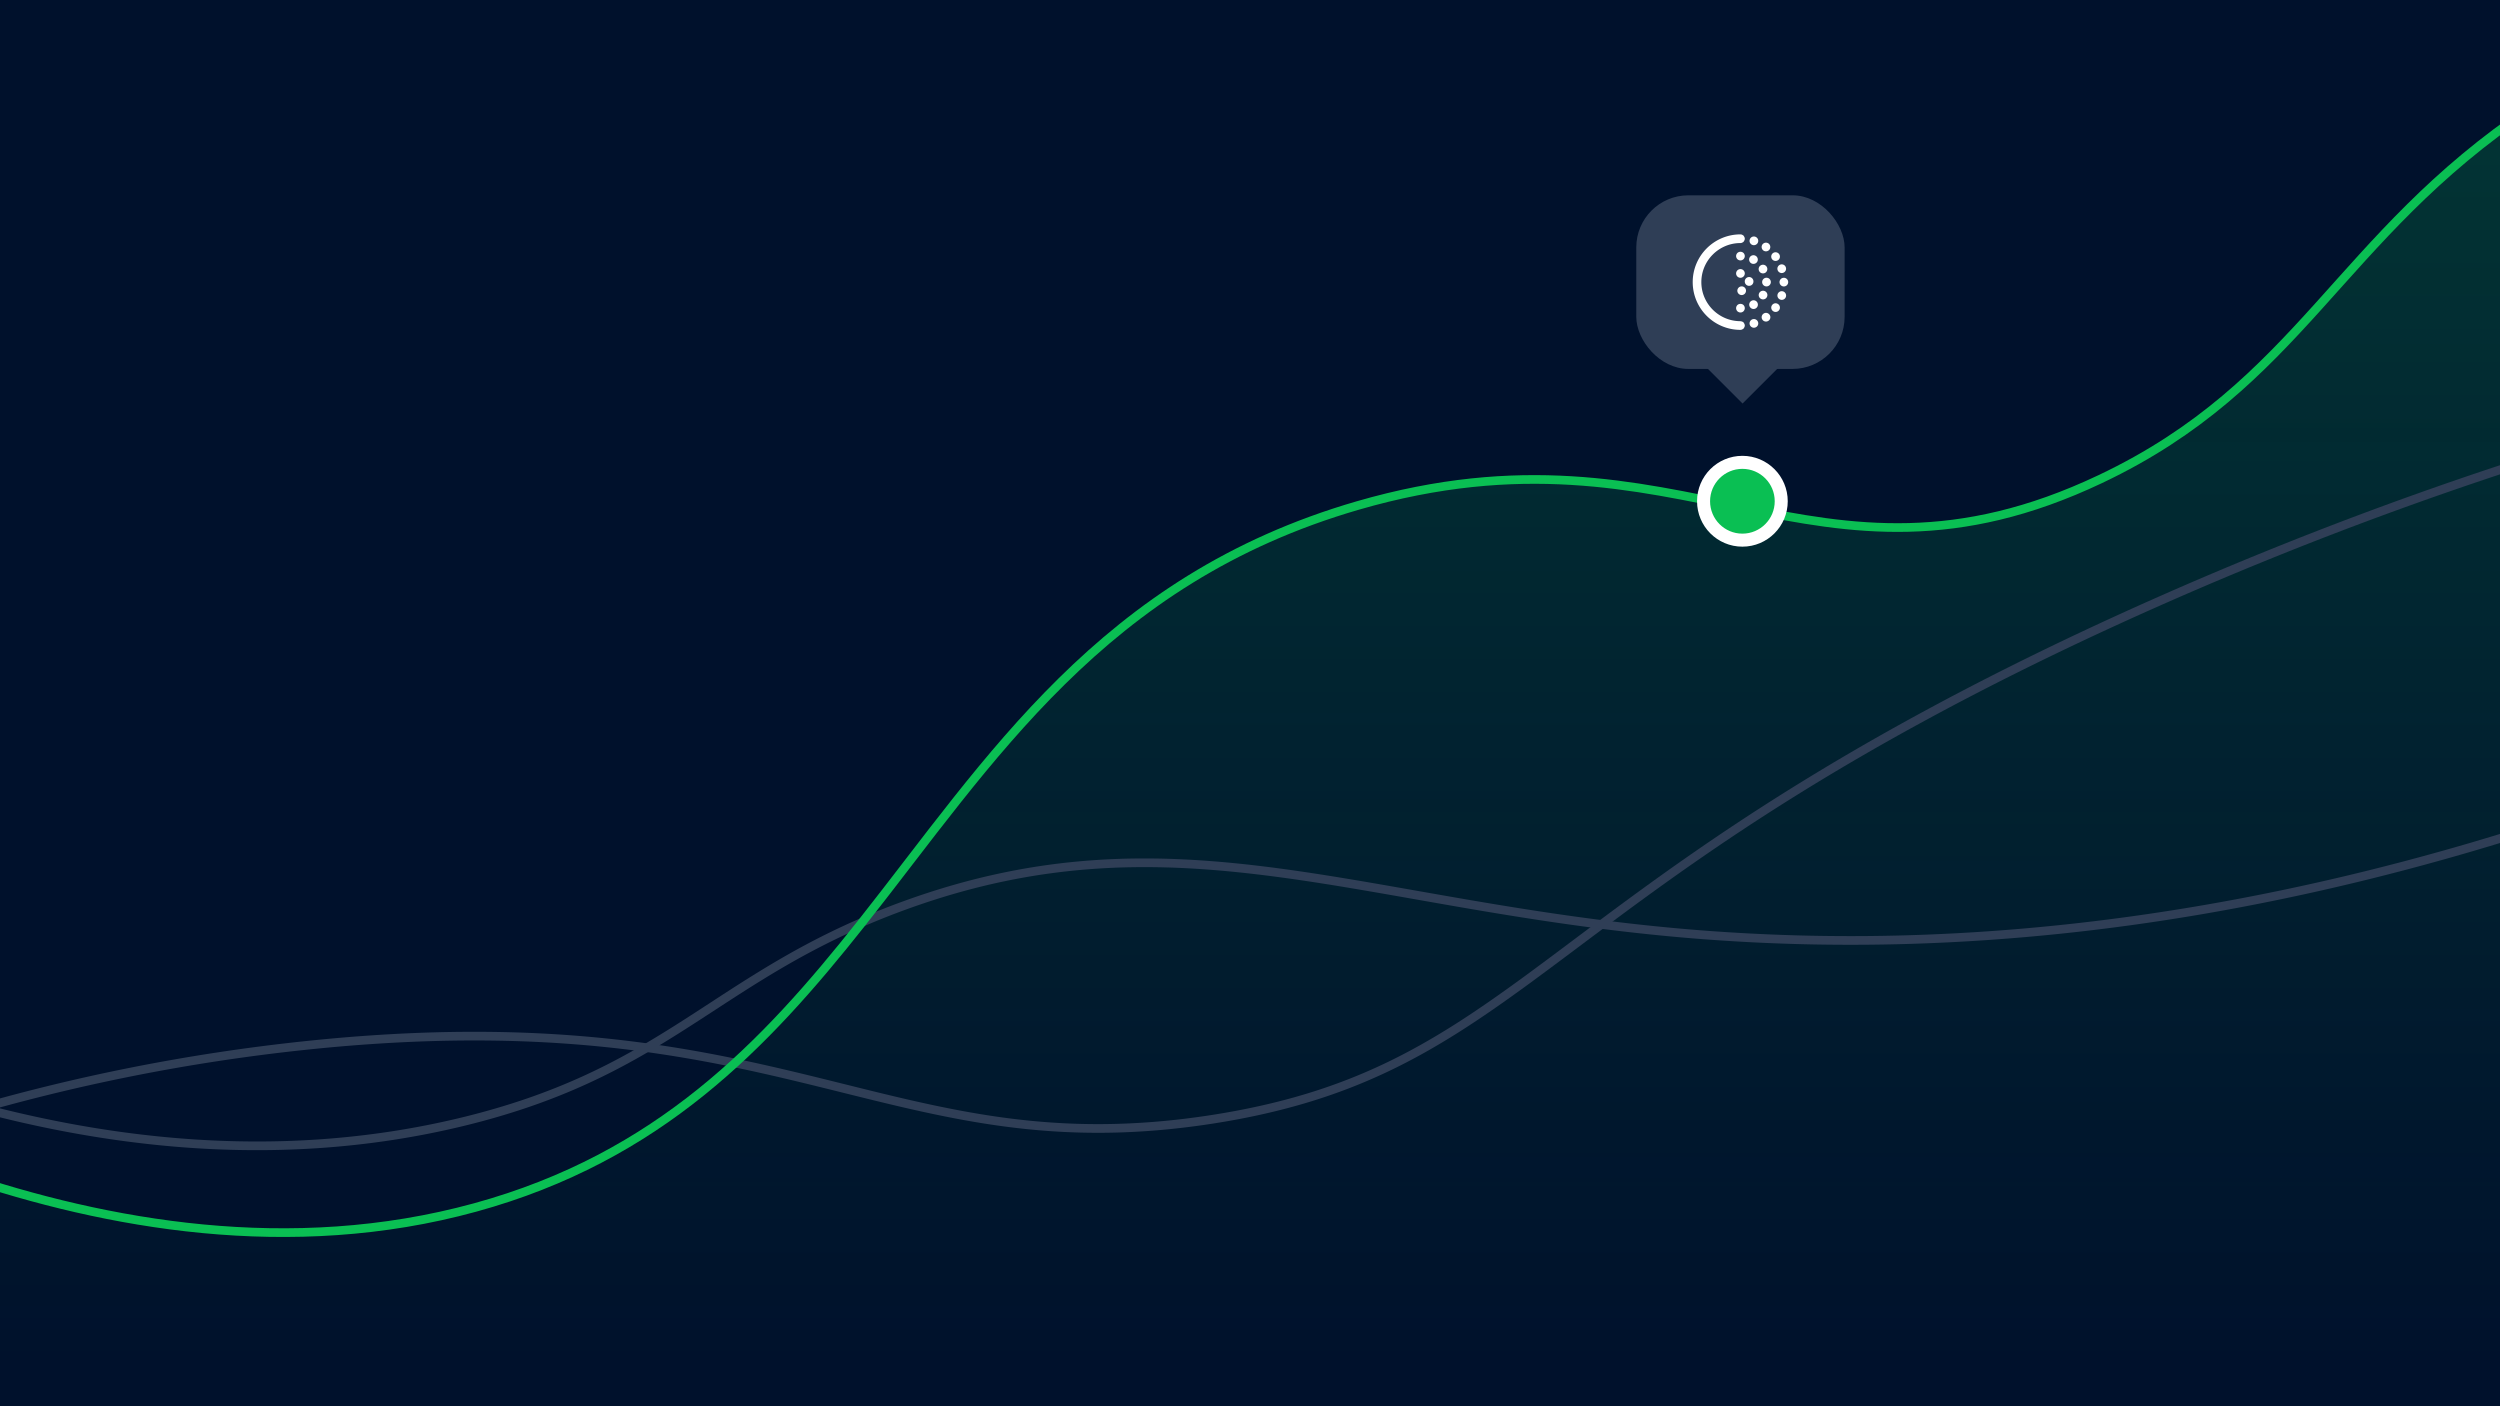
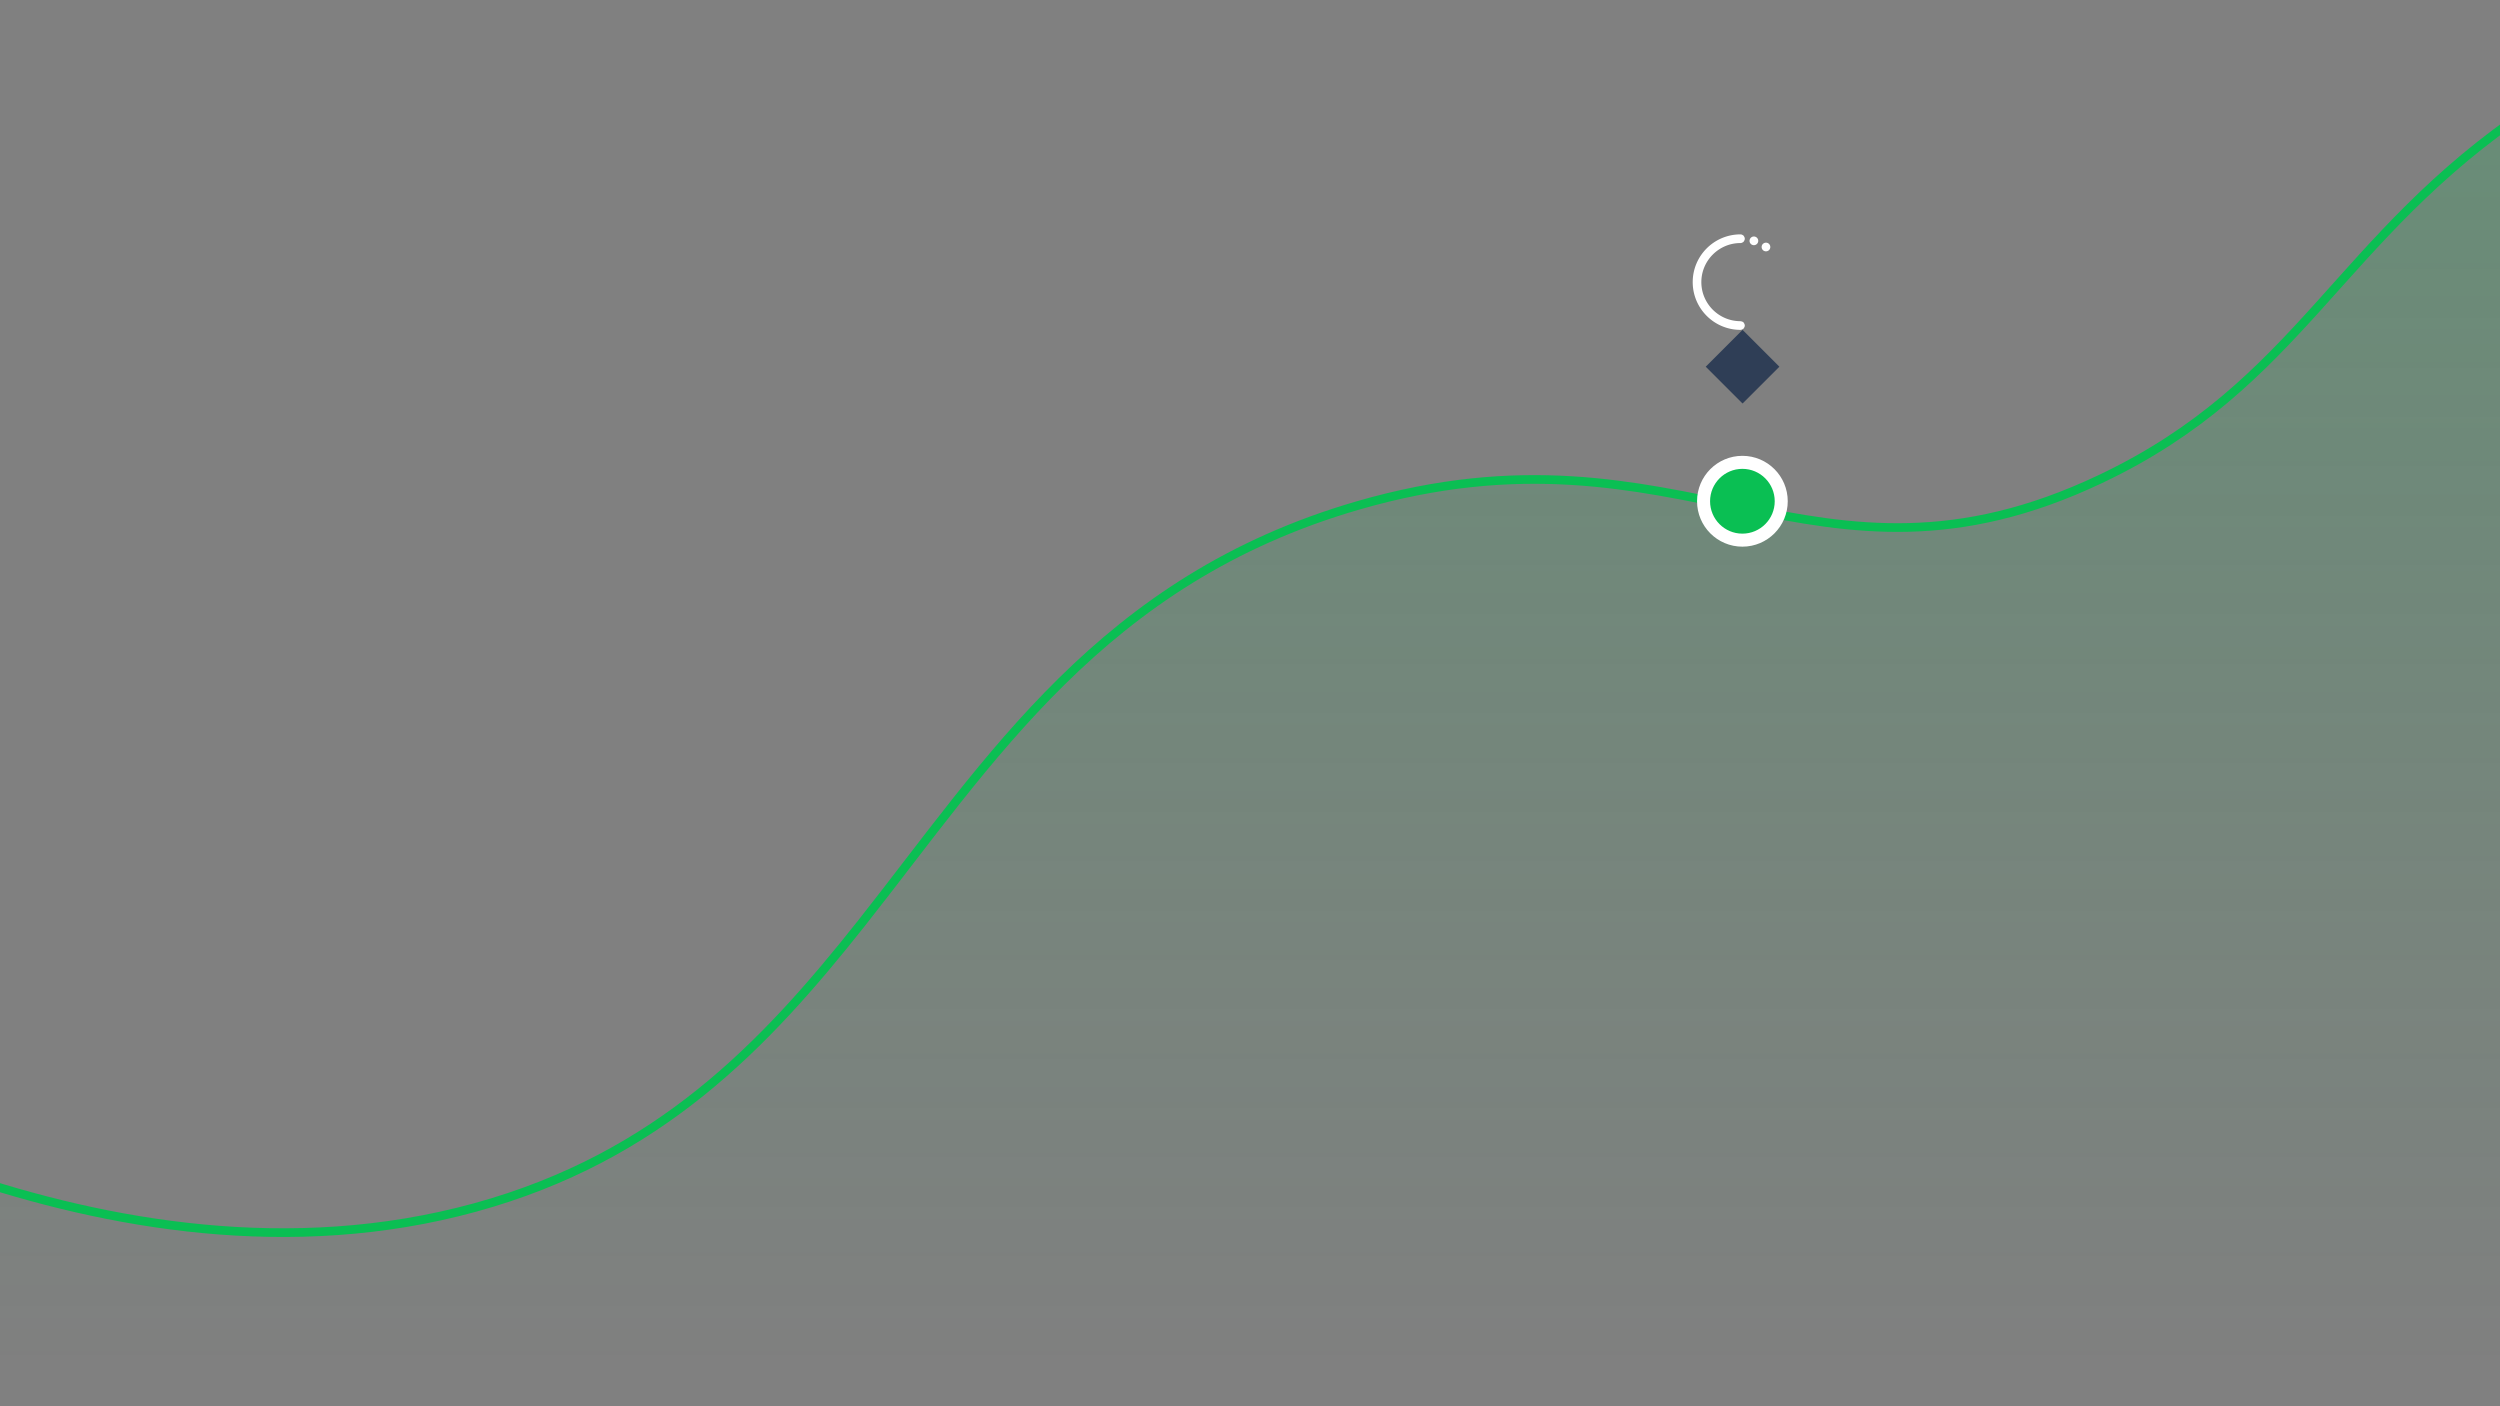
<svg xmlns="http://www.w3.org/2000/svg" fill="none" viewBox="0 0 576 324">
  <rect x="0" y="0" width="576" height="324" fill="#808080" stroke="none" />
  <g clip-path="url(#a)">
-     <path fill="#00112C" d="M0 0H576V324H0z" />
    <path fill="url(#b)" d="M583 365H-9v-94.341c33.354 11.282 75.803 19.162 118.499 7.437 42.284-11.606 66.749-37.379 88.957-65.425 29.716-37.541 55.397-79.134 114.365-96.237 75.282-21.833 104.816 25.316 171.085-6.08C530.1 88.47 538.542 54.75 583 25z" opacity=".2" />
-     <path stroke="#2F3E56" stroke-miterlimit="10" stroke-width="2" d="M586 105a866 866 0 0 0-98.81 38.149c-16.253 7.451-30.554 14.635-43.259 21.516-90.985 49.24-100.546 83.164-164.418 93.19-74.434 11.675-98.073-28.664-209.1-16.981A442.7 442.7 0 0 0-9 256.679" />
-     <path stroke="#2F3E56" stroke-miterlimit="10" stroke-width="2" d="M-9 254.011c30.022 8.478 71.437 15.193 115.713 4.407 44.16-10.763 56.397-30.475 91.743-45.839a175 175 0 0 1 9.914-3.951c62.887-22.894 105.965.508 182.486 6.64a447 447 0 0 0 52.9 1.075C482.608 214.857 529.224 208.15 583 191" />
    <path stroke="#0ABF53" stroke-miterlimit="10" stroke-width="2" d="M-9 270.757c33.354 11.286 75.803 19.169 118.499 7.44 42.284-11.611 66.749-37.394 88.957-65.451 29.716-37.556 55.397-79.165 114.365-96.276 75.282-21.841 104.816 25.326 171.085-6.082C530.1 88.495 538.542 54.762 583 25" />
    <path fill="#0ABF53" stroke="#fff" stroke-width="3" d="M401.448 124.451c4.945 0 8.949-4.016 8.949-8.963 0-4.948-4.004-8.964-8.949-8.964s-8.948 4.016-8.948 8.964c0 4.947 4.003 8.963 8.948 8.963Z" />
-     <rect width="48" height="40" x="377" y="45" fill="#2F3E56" rx="12" />
    <path fill="#fff" fill-rule="evenodd" d="m401.782 74.396.038.064c.1.16.18.34.18.54s-.07.38-.18.54l-.038.064a.4.4 0 0 1-.072.106.3.3 0 0 1-.094.068q-.035.019-.066.042c-.16.1-.34.18-.55.18-6.07 0-11-4.93-11-11s4.93-11 11-11c.23 0 .43.09.6.22q.016.01.036.02c.026.015.054.03.074.05a.4.4 0 0 1 .072.106l.038.064c.1.16.18.34.18.54s-.07.38-.18.54l-.038.064a.4.4 0 0 1-.072.106.3.3 0 0 1-.094.068q-.035.019-.066.042c-.16.1-.34.18-.55.18-4.96 0-9.01 4.04-9.01 9s4.04 9 9 9q.03.001.055.01t.055.01a1.2 1.2 0 0 1 .255.065q.037.011.075.025c.1.04.2.1.28.18a.4.4 0 0 1 .072.106M403.78 56.44a1.006 1.006 0 0 0 1.27-.64c.17-.53-.12-1.09-.64-1.26a.993.993 0 0 0-1.26.64c-.18.52.11 1.09.63 1.26M407.69 57.5a1.01 1.01 0 0 1-1.4.22c-.44-.33-.54-.95-.22-1.4.33-.44.95-.54 1.4-.22.44.33.54.95.22 1.4" clip-rule="evenodd" />
-     <path fill="#fff" fill-rule="evenodd" d="M401.71 58.29c.18.19.29.45.29.71s-.11.52-.29.71c-.19.18-.45.29-.71.29s-.52-.11-.71-.29c-.18-.19-.29-.45-.29-.71s.11-.52.29-.71q.15-.135.33-.21c.37-.15.81-.06 1.09.21M407.07 68.48a.985.985 0 0 0-.36-1.36 1 1 0 0 0-1.37.37.99.99 0 0 0 .37 1.36c.15.09.33.13.49.13.35 0 .69-.17.87-.5M404.53 71.05a.99.99 0 0 1-1.37-.36 1 1 0 0 1 .36-1.37.987.987 0 0 1 1.36.36c.28.48.12 1.09-.35 1.37M406.19 62.99c.17 0 .35-.04.51-.13.47-.28.64-.89.36-1.37a1 1 0 0 0-1.37-.36c-.48.28-.64.89-.36 1.37.18.32.52.49.86.49M408 64.99a1 1 0 1 0-2 0 1 1 0 0 0 2 0M403.5 60.67c.16.09.33.13.5.13.35 0 .68-.18.87-.5a1 1 0 0 0-.37-1.36 1 1 0 0 0-1.37.36c-.27.48-.11 1.09.37 1.37M400 71c0-.26.11-.52.29-.71.38-.37 1.05-.37 1.42 0 .18.19.29.45.29.71s-.11.52-.29.71c-.19.18-.44.29-.71.29-.13 0-.26-.03-.38-.08q-.18-.075-.33-.21c-.18-.19-.29-.45-.29-.71M403.99 64.79a.998.998 0 1 0-1.99.14c.04.53.47.93.99.93.03 0 .05 0 .08-.01.55-.03.96-.51.92-1.06M400.29 67.12c-.07-.55.31-1.05.86-1.13.54-.07 1.05.3 1.12.85a1 1 0 0 1-.84 1.13c-.05.01-.1.01-.15.01-.49 0-.91-.36-.99-.86M401 64a1 1 0 1 0 0-2 1 1 0 0 0 0 2M411 66a1 1 0 1 0 0-2 1 1 0 0 0 0 2M410.51 62.91c-.42 0-.81-.27-.95-.69-.17-.53.12-1.09.64-1.26a.993.993 0 0 1 1.26.64.99.99 0 0 1-.64 1.26c-.1.03-.2.05-.31.05M409.09 60.12c.21 0 .41-.06.59-.19.45-.32.55-.95.22-1.4-.33-.44-.95-.54-1.4-.22-.44.33-.54.95-.22 1.4.2.27.5.41.81.41M406.3 72.28a.984.984 0 0 1 1.39.22h.01c.33.44.23 1.07-.22 1.39-.18.13-.39.2-.59.2-.31 0-.62-.15-.81-.41a.995.995 0 0 1 .22-1.4M403.79 73.56c-.52.17-.81.74-.64 1.26.14.42.53.69.95.69.1 0 .21-.02.31-.05.53-.17.82-.73.64-1.26-.17-.52-.73-.81-1.26-.64M408.51 71.68a.985.985 0 0 1-.22-1.39c.32-.45.95-.55 1.39-.22.45.32.55.95.22 1.39a.96.96 0 0 1-.81.41.96.96 0 0 1-.58-.19M410.82 67.14a.997.997 0 1 0-.61 1.9c.1.03.2.05.3.05.43 0 .82-.27.96-.69a1 1 0 0 0-.65-1.26" clip-rule="evenodd" />
    <path fill="#2F3E56" d="M401.485 76H413.485V88H401.485z" transform="rotate(45 401.485 76)" />
  </g>
  <defs>
    <linearGradient id="b" x1="287" x2="287" y1="25" y2="315" gradientUnits="userSpaceOnUse">
      <stop stop-color="#0ABF53" />
      <stop offset="1" stop-color="#0ABF53" stop-opacity="0" />
    </linearGradient>
    <clipPath id="a">
      <path fill="#fff" d="M0 0H576V324H0z" />
    </clipPath>
  </defs>
</svg>